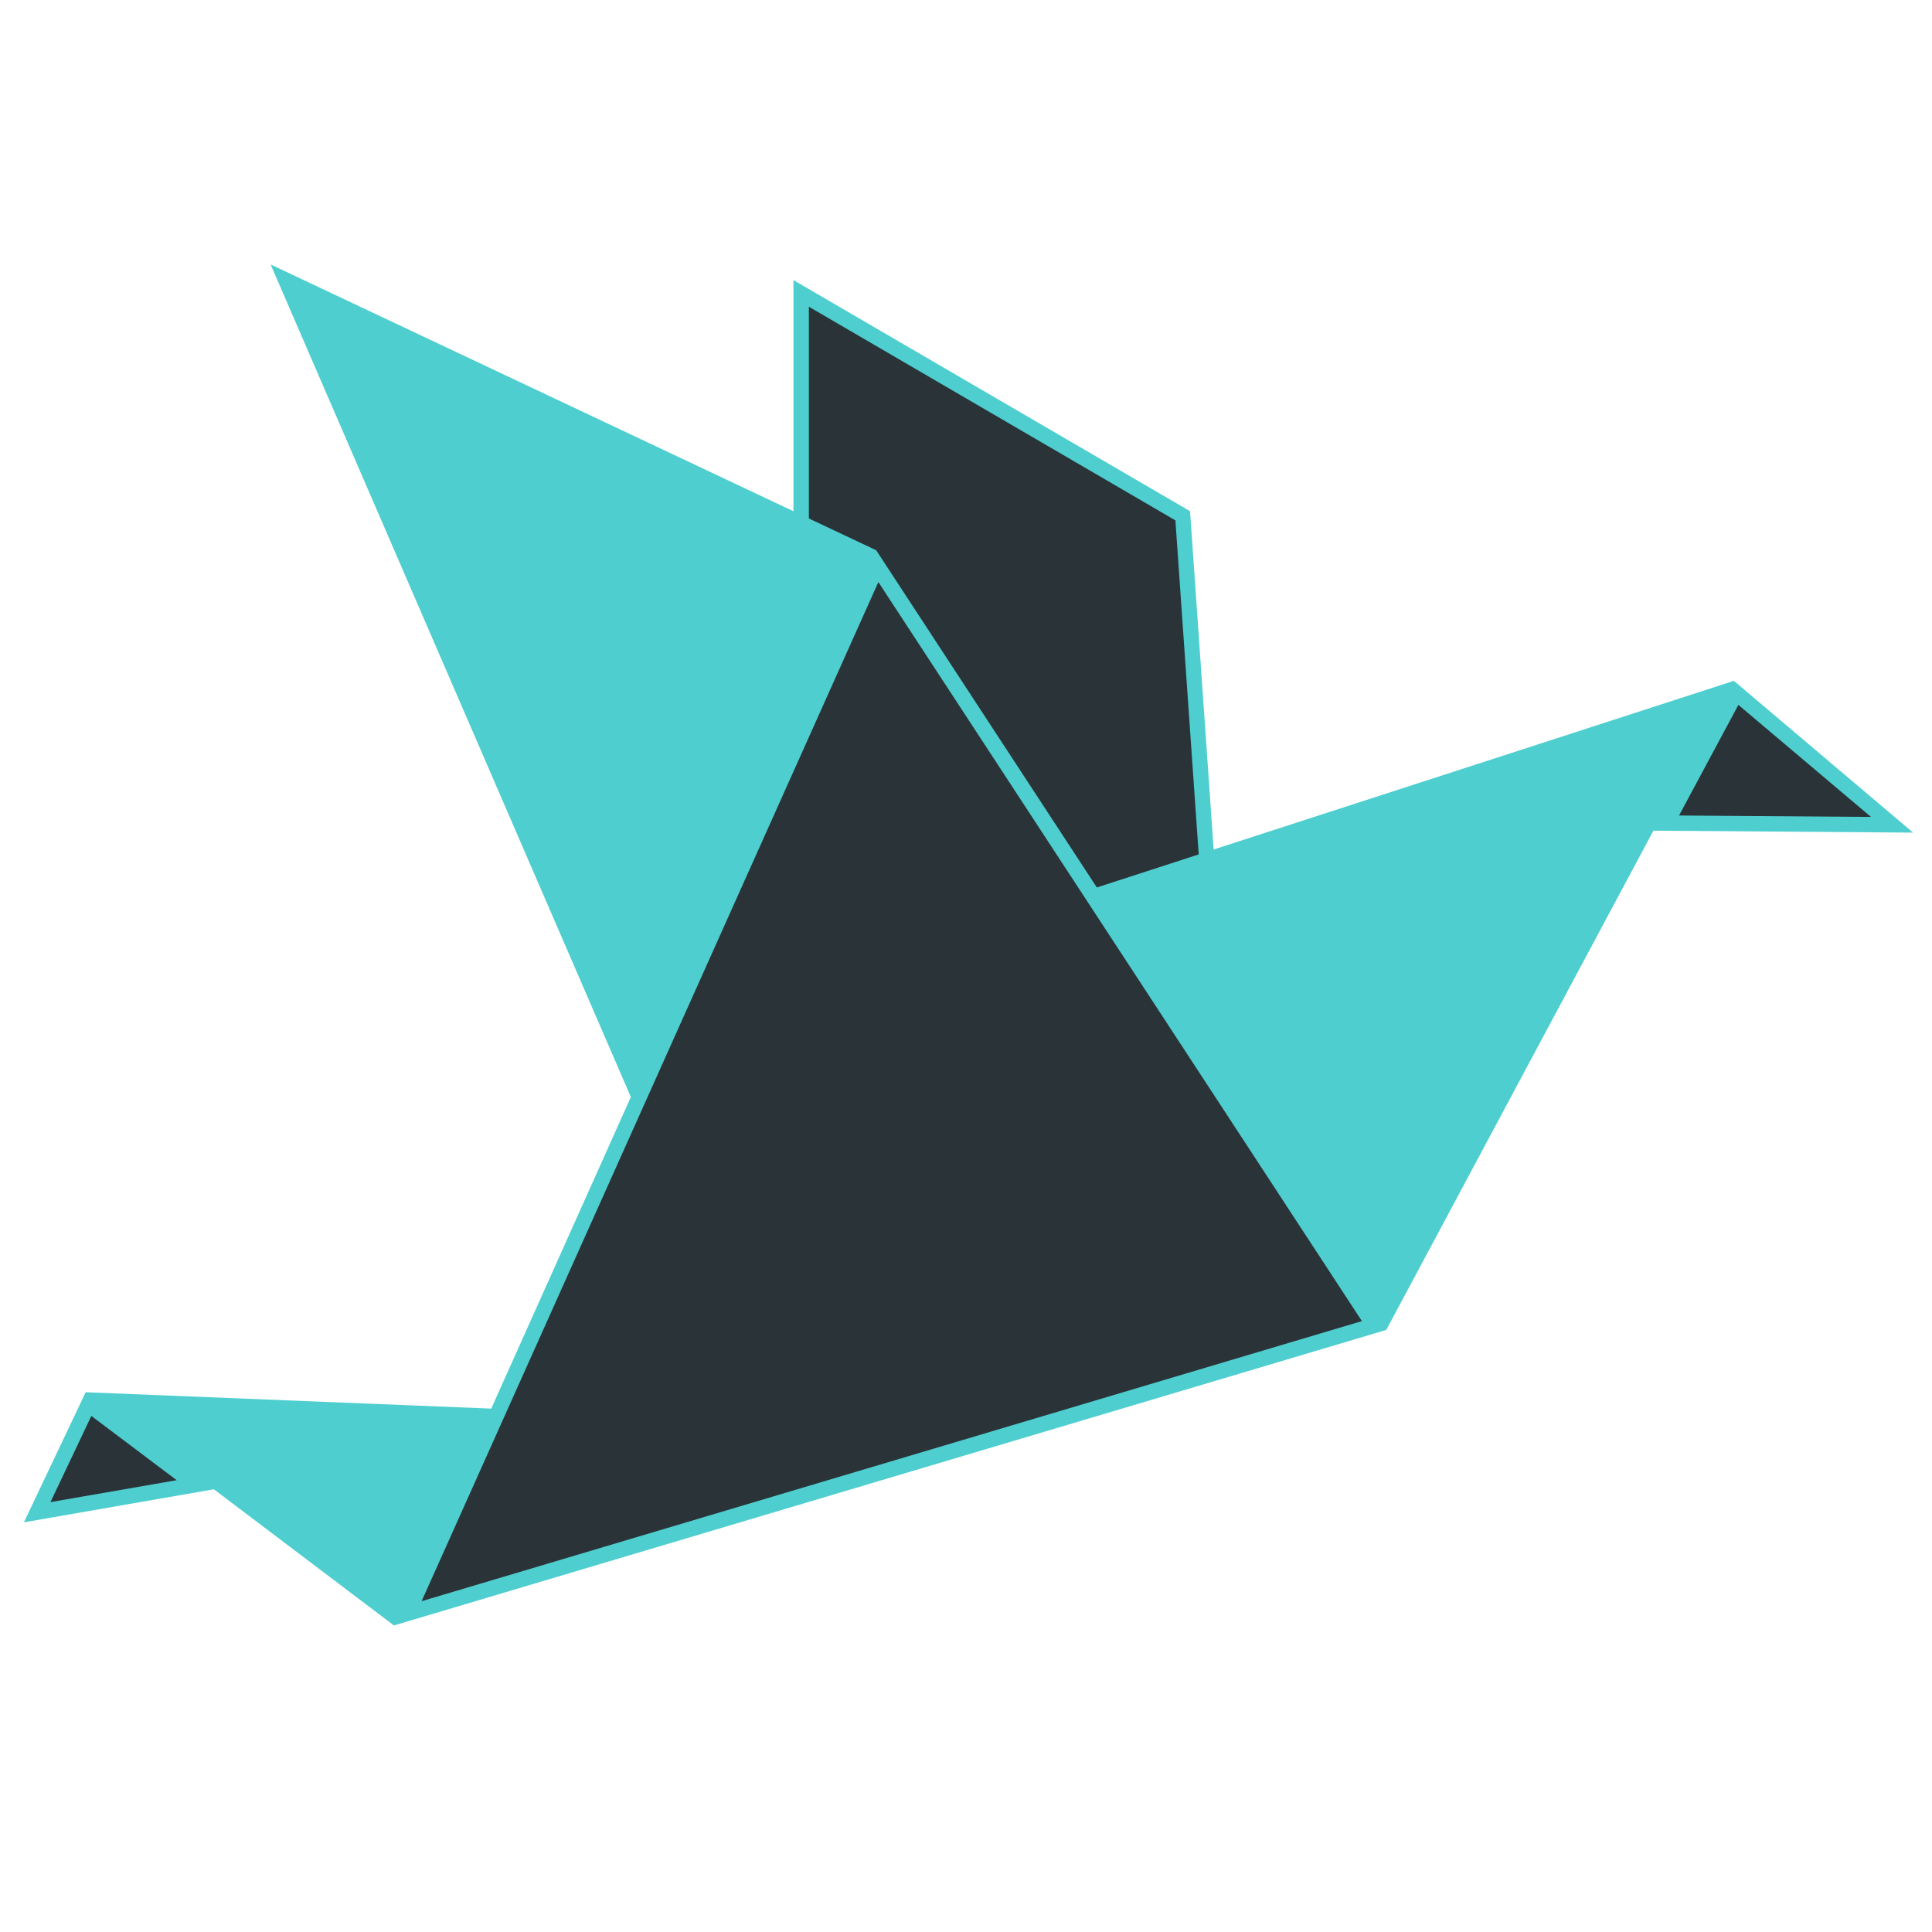
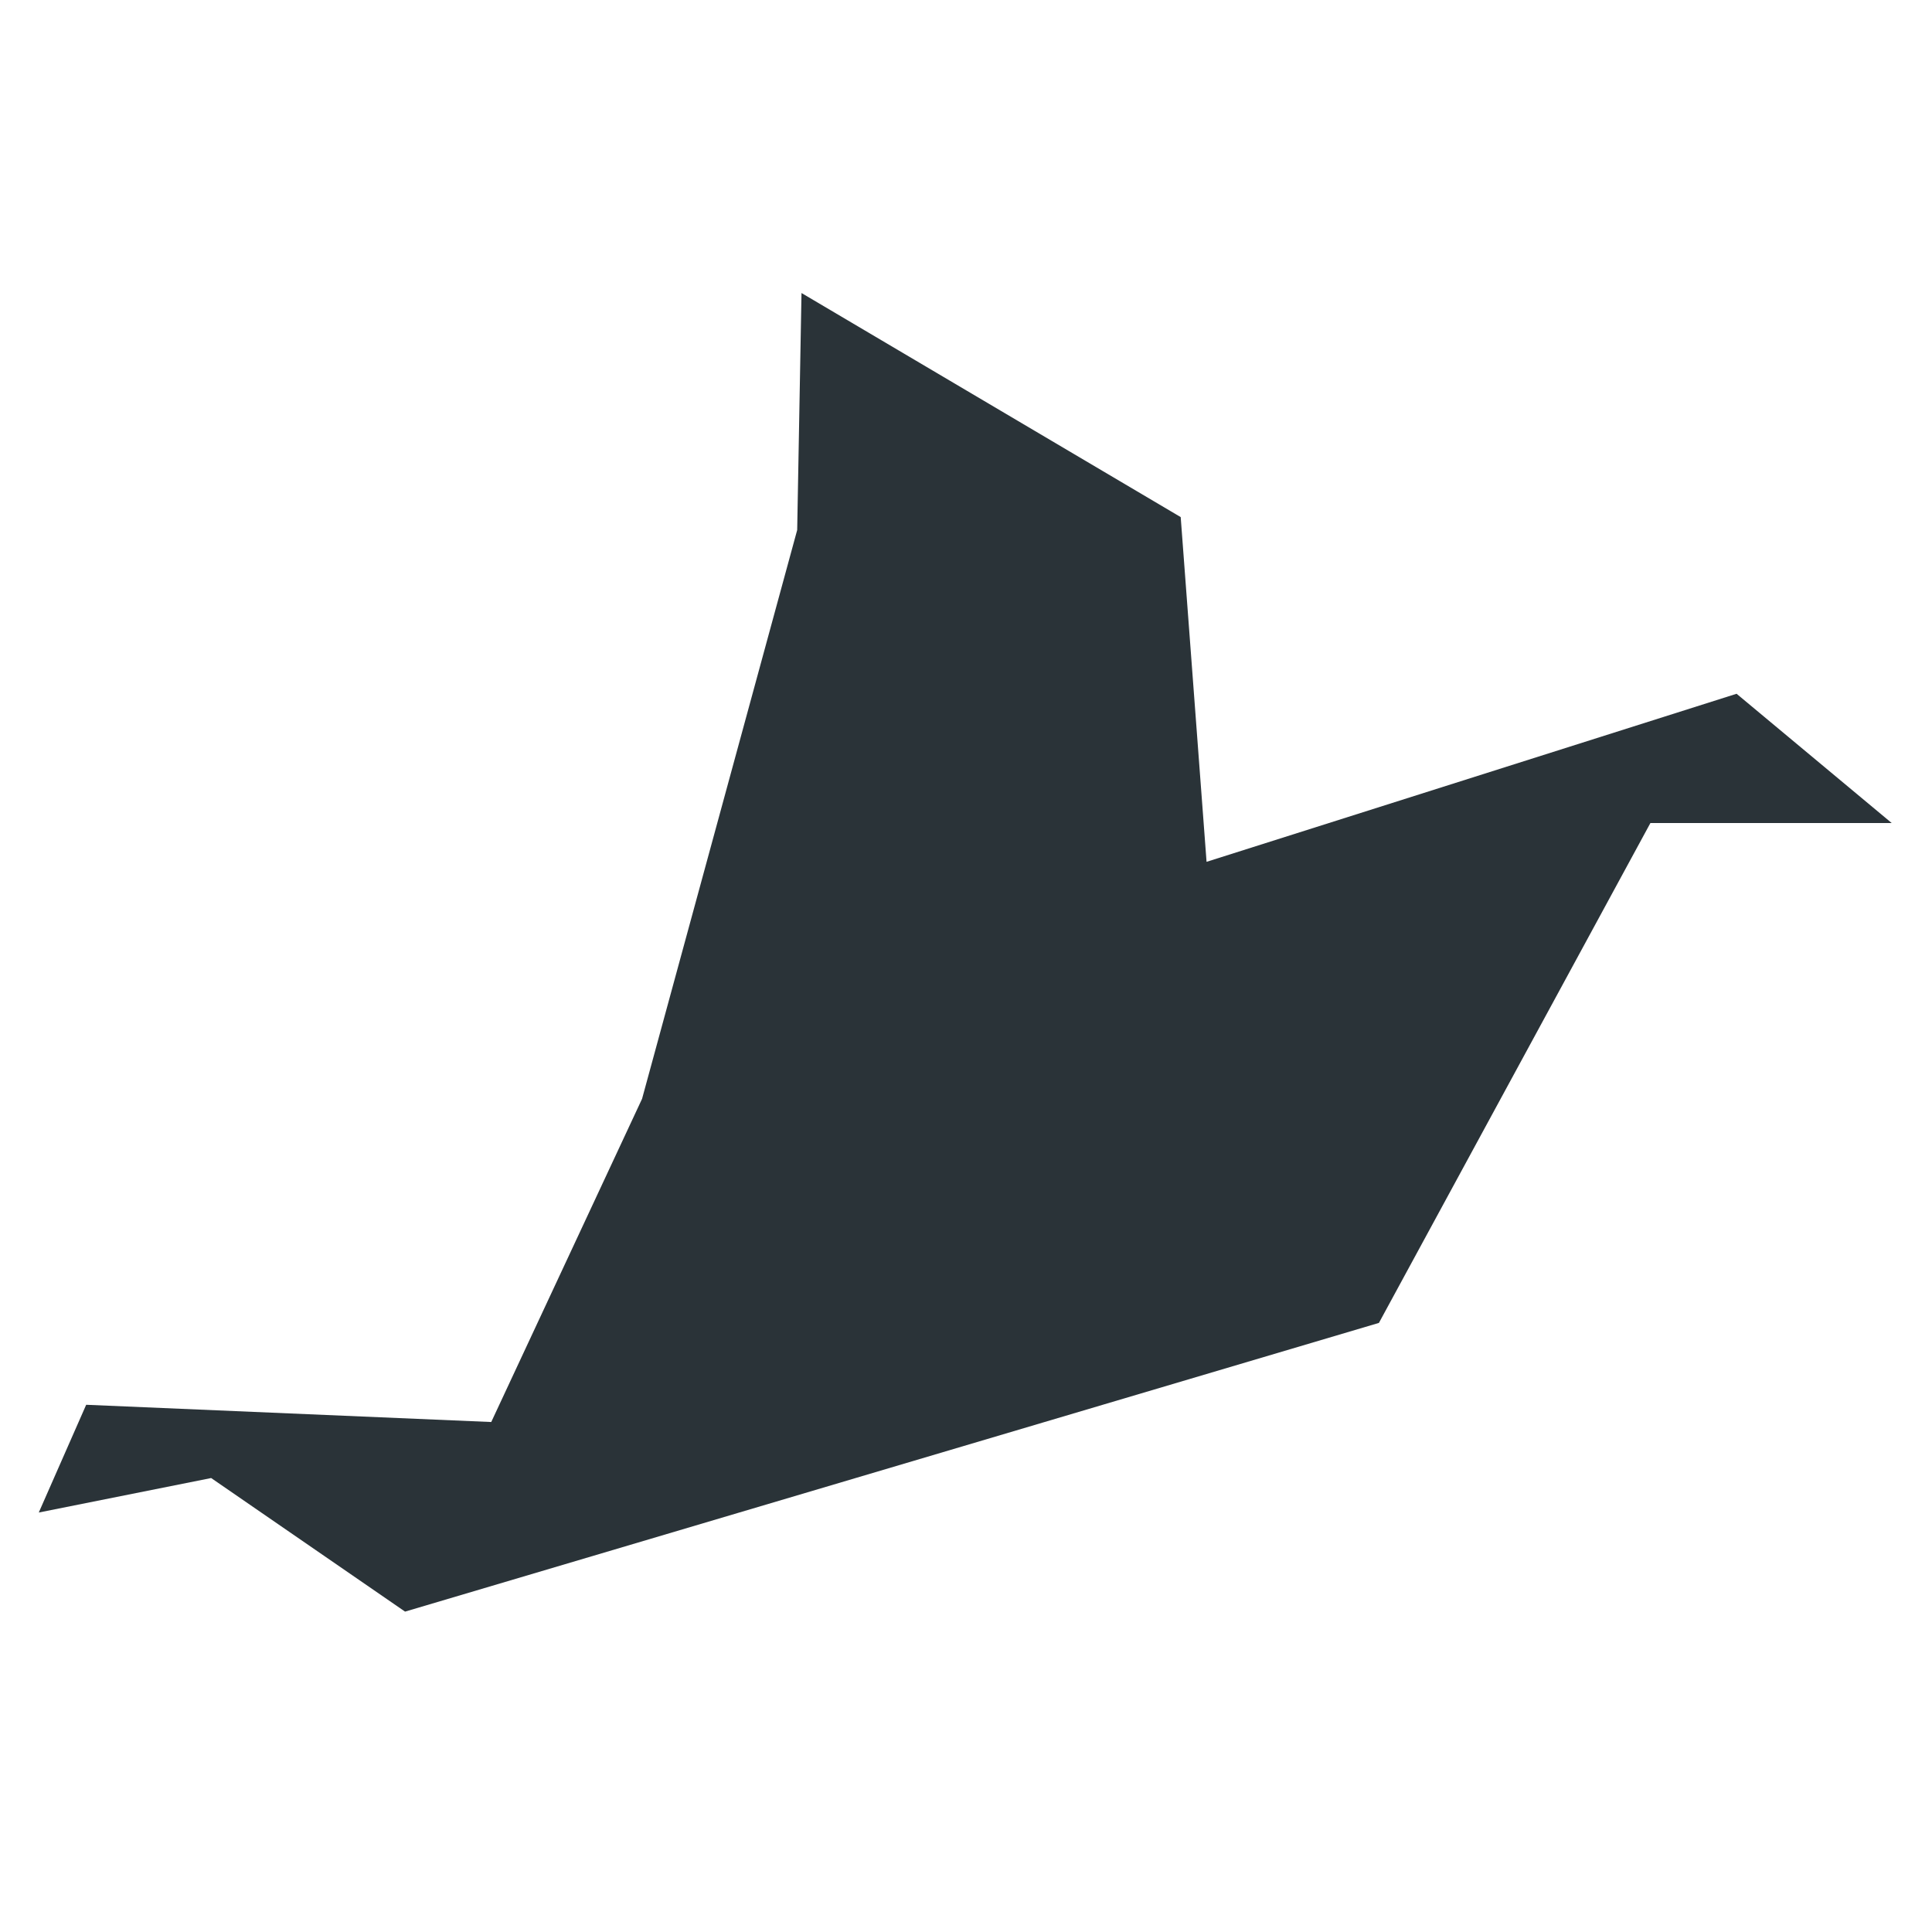
<svg xmlns="http://www.w3.org/2000/svg" viewBox="0 0 448.35 448.35">
  <defs>
    <style>.cls-1{fill:#2a3338;}.cls-2{fill:#4ececf;}</style>
  </defs>
  <title>kerndatensatz-forschung</title>
  <g id="Ebene_2" data-name="Ebene 2">
    <polygon class="cls-1" points="9 351 49 343 94 374 320 307 383 191 439 191 403 161 280 200 274 120 186 68 185 123 149 255 114 330 20 326 9 351" />
  </g>
  <g id="Ebene_1" data-name="Ebene 1">
-     <path class="cls-2" d="M402.37,158,281.65,197.14l-5.48-78.51L184.13,65v53.64L62.8,61.37,146.4,254.58,114,326.89l-94.12-3.8L5.55,353.28l44.08-7.67,41.79,31.6L321.7,308.63l62-115.86,60.26.45ZM11.71,348.59l9.49-20L41,343.5Zm176-277.41,85.06,49.58,5.41,77.52-23.64,7.67-51.21-78.26-15.62-7.37ZM97.84,371.58l106-236.5,112.21,171.5Zm305.58-208,30.77,26-44.54-.33Z" />
-   </g>
+     </g>
</svg>